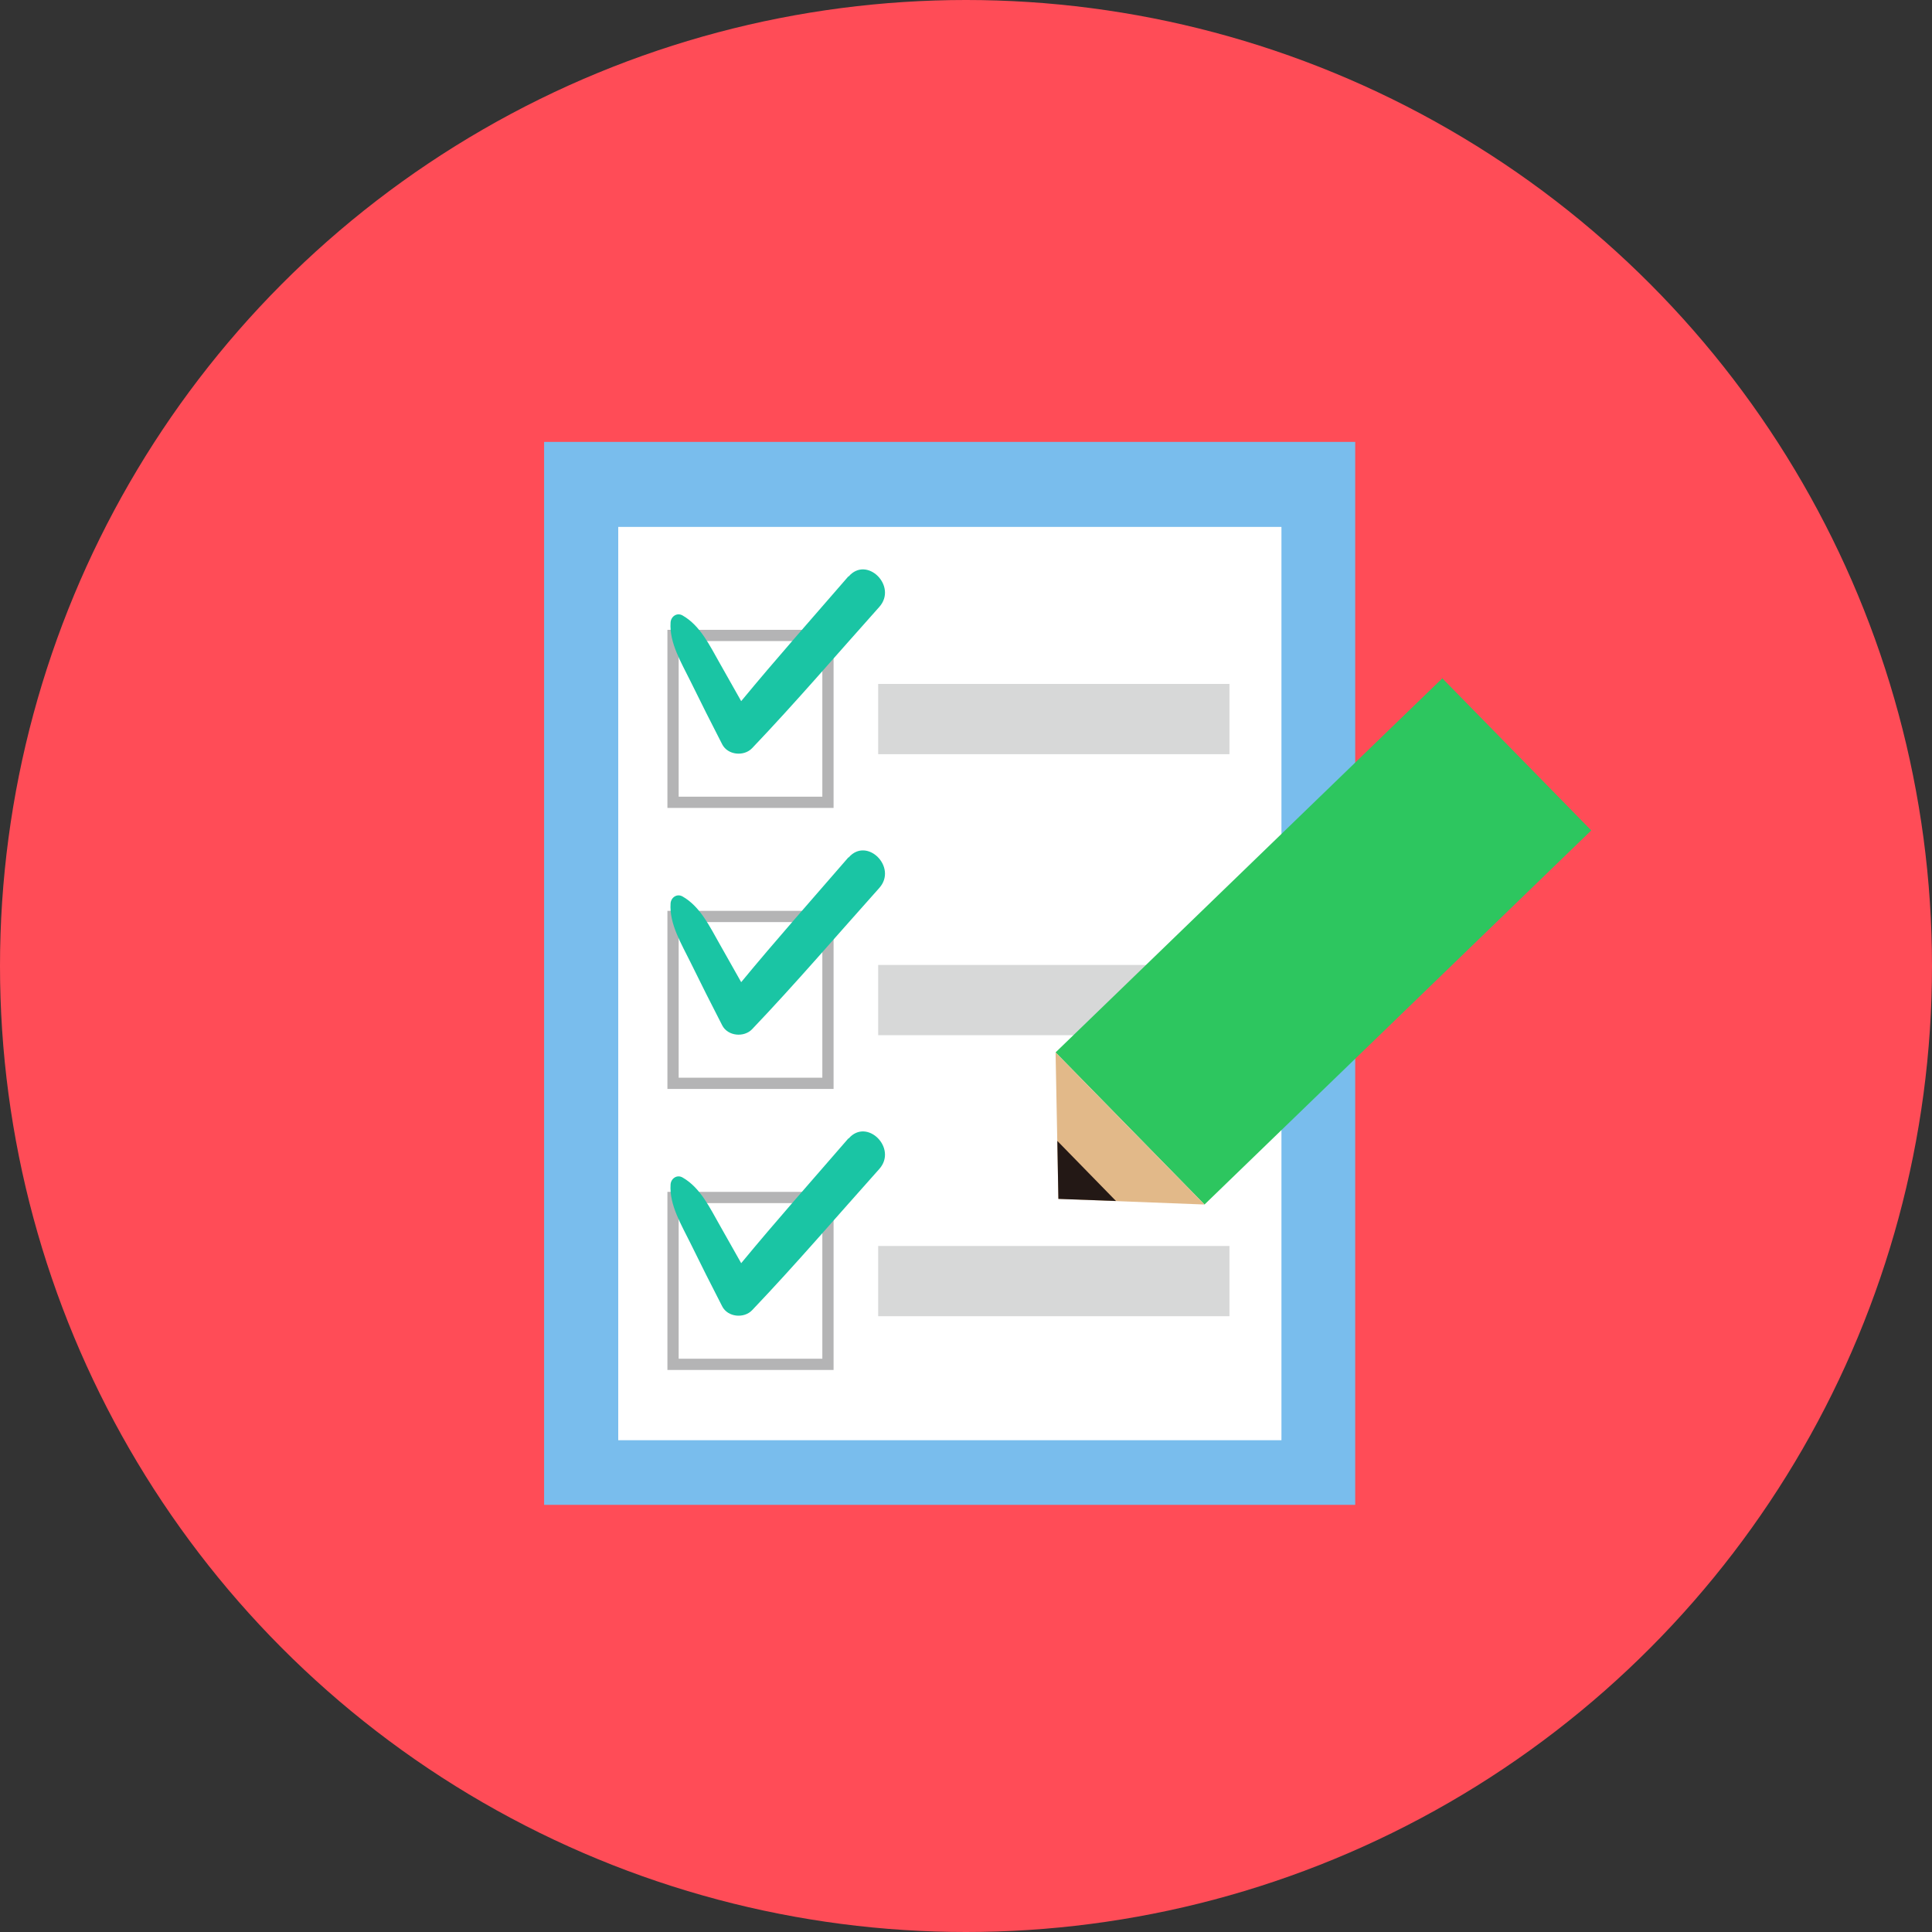
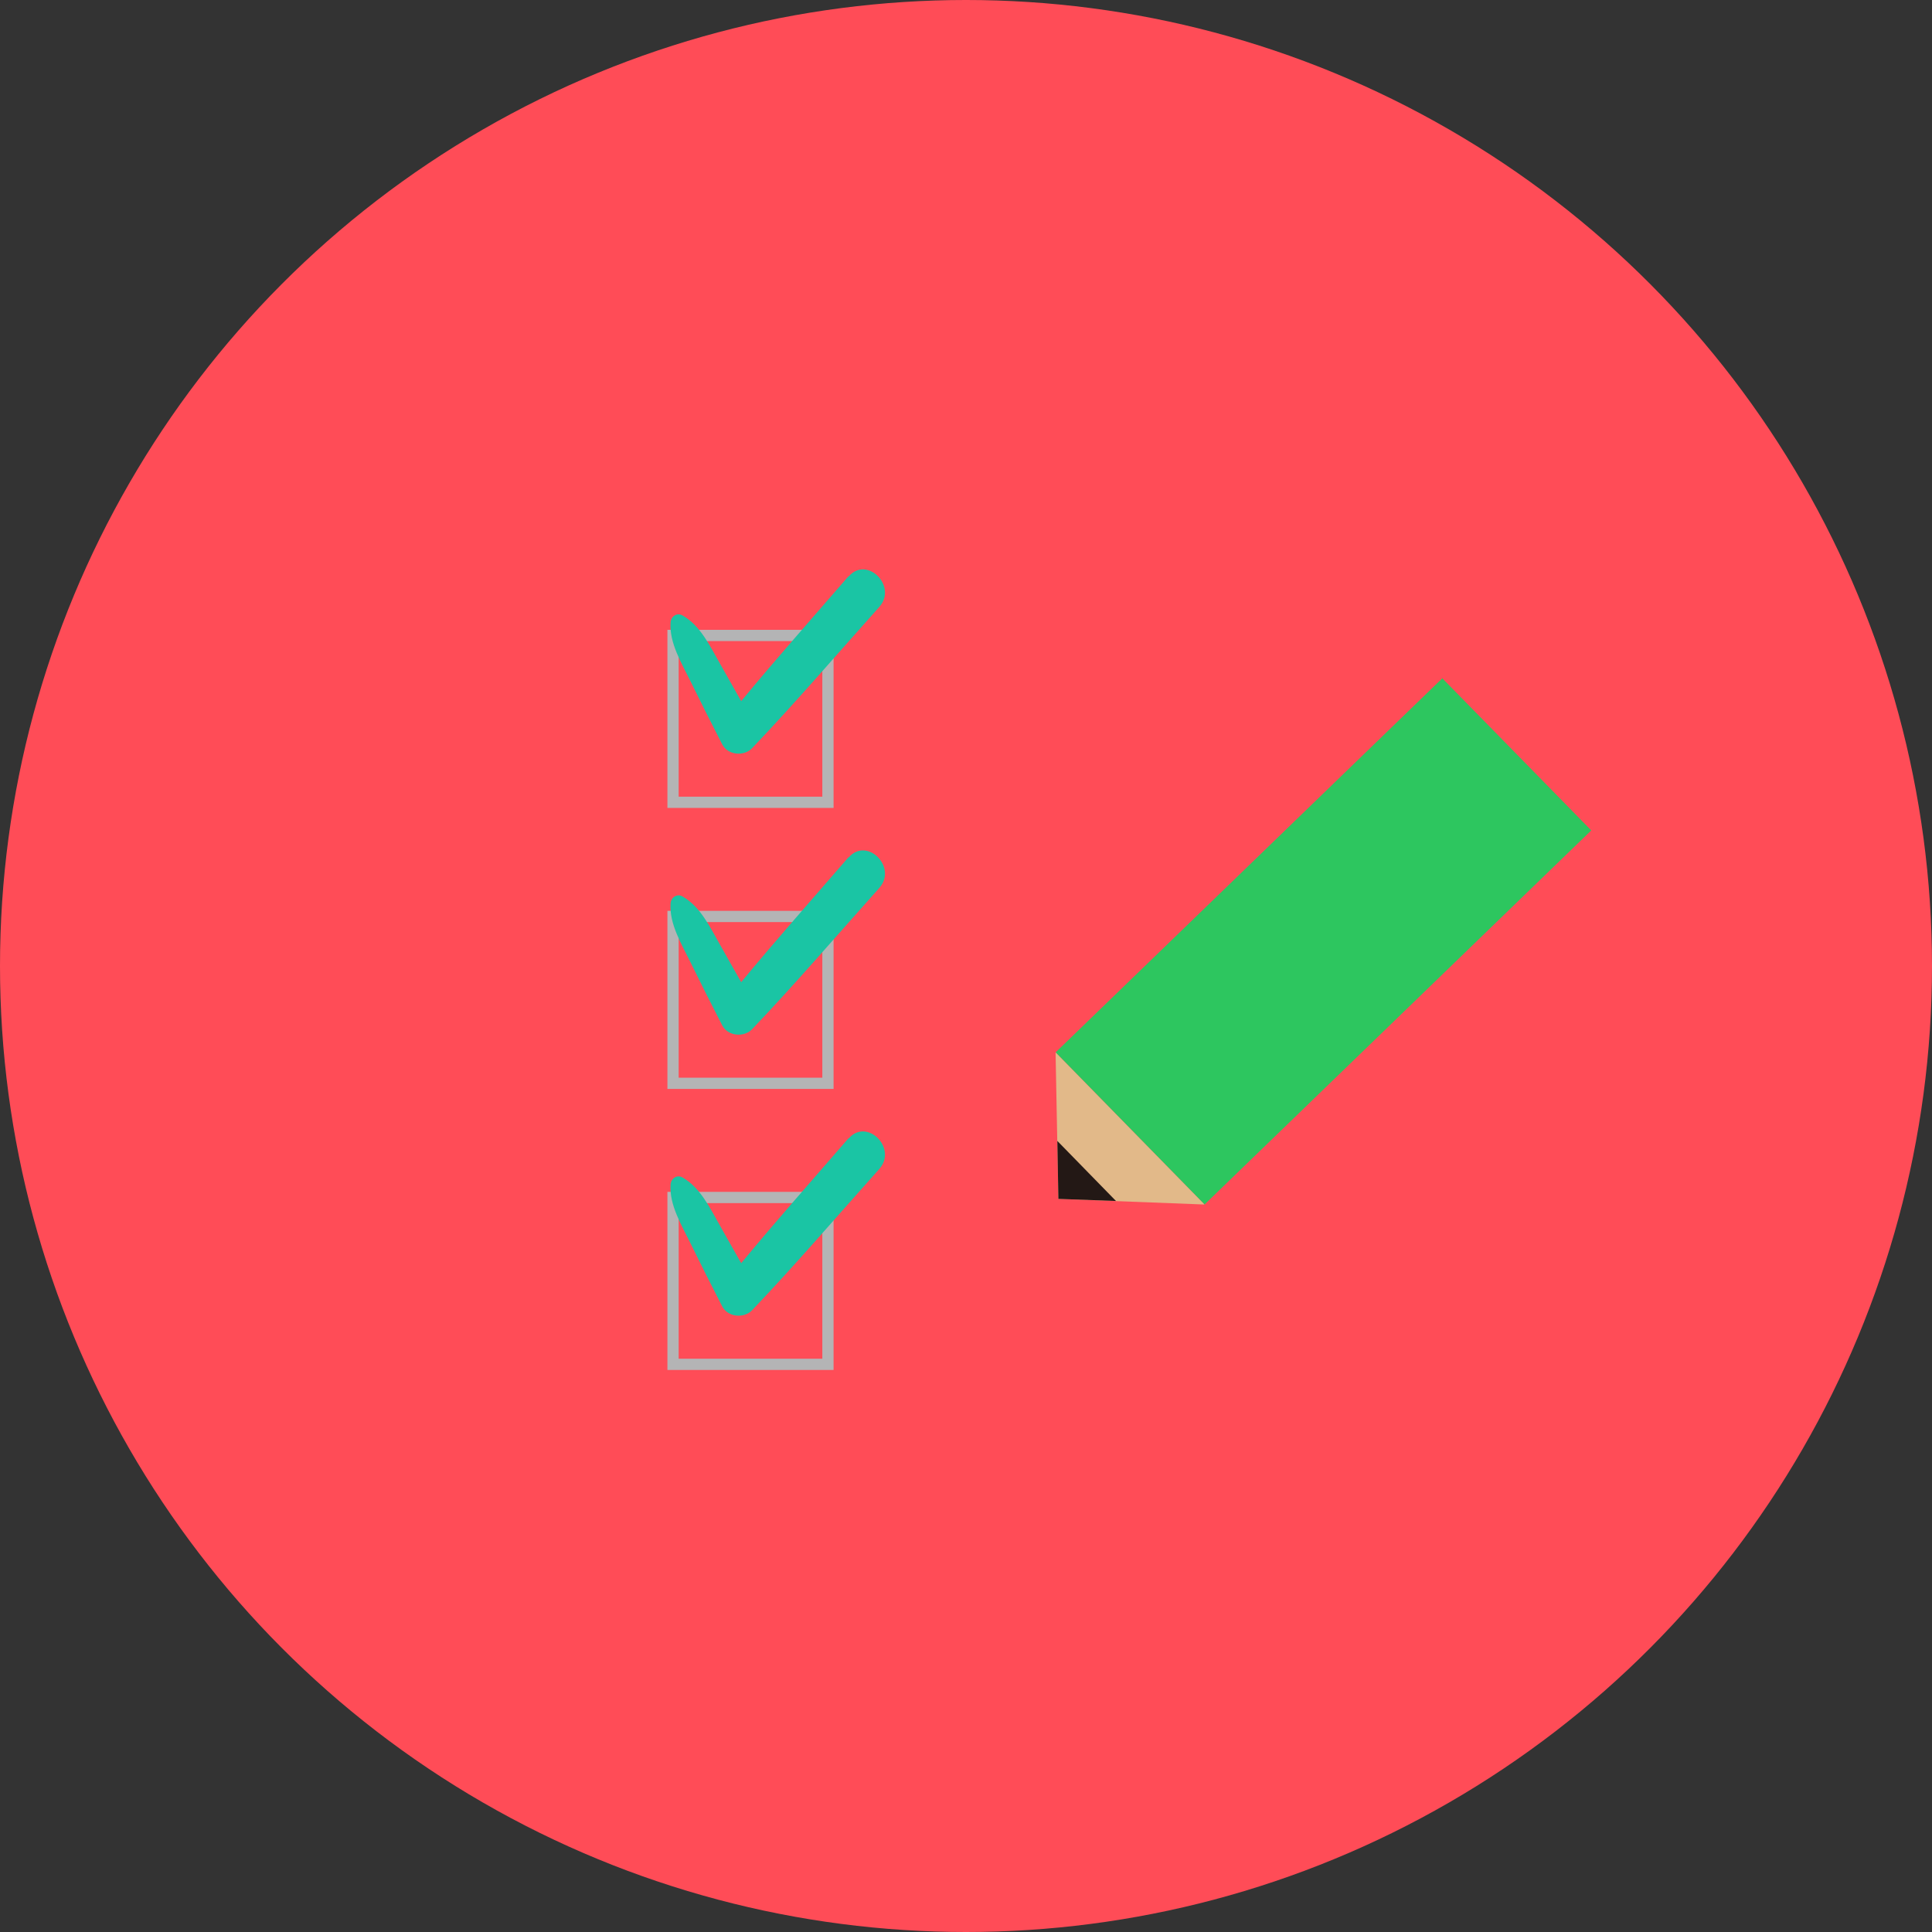
<svg xmlns="http://www.w3.org/2000/svg" id="_レイヤー_2" data-name="レイヤー 2" viewBox="0 0 55 55">
  <rect x="0" y="0" width="55" height="55" fill="#333333" stroke="none" />
  <defs>
    <style>
      .cls-1 {
        fill: #fff;
      }

      .cls-2 {
        fill: #e2b989;
      }

      .cls-3 {
        fill: #d7d8d8;
      }

      .cls-4 {
        fill: #2dc65f;
      }

      .cls-5 {
        fill: #ff4c57;
      }

      .cls-6 {
        fill: #231815;
      }

      .cls-7 {
        fill: #79bded;
      }

      .cls-8 {
        fill: #1ac5a4;
      }

      .cls-9 {
        fill: #b4b4b5;
      }
    </style>
  </defs>
  <g id="_レイヤー_3" data-name="レイヤー 3">
    <circle class="cls-5" cx="27.5" cy="27.5" r="27.5" />
-     <rect class="cls-7" x="15.49" y="12.58" width="23.09" height="30.26" />
-     <rect class="cls-1" x="17.6" y="15" width="18.88" height="26" />
    <g>
      <path class="cls-9" d="m23.73,39h-4.73v-5.07h4.73v5.07Zm-4.41-.32h4.09v-4.43h-4.09v4.43Z" />
      <path class="cls-8" d="m24.15,32.41c-1.02,1.18-2.06,2.35-3.05,3.55-.2-.36-.41-.72-.61-1.08-.28-.49-.55-1.07-1.06-1.36-.16-.09-.33.03-.34.2-.04.58.31,1.15.56,1.66.3.61.6,1.21.91,1.81.16.31.62.35.85.11,1.24-1.3,2.42-2.68,3.62-4.02.53-.59-.35-1.47-.87-.87Z" />
-       <rect class="cls-3" x="25" y="35.47" width="10" height="2" />
    </g>
    <g>
      <path class="cls-9" d="m23.73,31h-4.73v-5.07h4.73v5.07Zm-4.41-.32h4.09v-4.43h-4.09v4.43Z" />
      <path class="cls-8" d="m24.15,24.41c-1.02,1.18-2.06,2.35-3.05,3.55-.2-.36-.41-.72-.61-1.08-.28-.49-.55-1.07-1.06-1.36-.16-.09-.33.03-.34.2-.04.58.31,1.15.56,1.66.3.61.6,1.21.91,1.81.16.31.62.35.85.11,1.24-1.3,2.42-2.68,3.62-4.02.53-.59-.35-1.47-.87-.87Z" />
-       <rect class="cls-3" x="25" y="27.47" width="10" height="2" />
    </g>
    <g>
-       <path class="cls-9" d="m23.73,23h-4.73v-5.07h4.73v5.07Zm-4.41-.32h4.09v-4.43h-4.09v4.43Z" />
+       <path class="cls-9" d="m23.73,23h-4.73v-5.07h4.73Zm-4.41-.32h4.09v-4.43h-4.09v4.43Z" />
      <path class="cls-8" d="m24.15,16.41c-1.02,1.18-2.06,2.35-3.05,3.55-.2-.36-.41-.72-.61-1.08-.28-.49-.55-1.07-1.06-1.36-.16-.09-.33.03-.34.2-.04.58.31,1.15.56,1.66.3.61.6,1.21.91,1.81.16.31.62.35.85.11,1.24-1.3,2.42-2.68,3.62-4.02.53-.59-.35-1.47-.87-.87Z" />
-       <rect class="cls-3" x="25" y="19.47" width="10" height="2" />
    </g>
    <g>
      <polygon class="cls-4" points="34.29 34.29 30.05 29.96 41.06 19.31 45.3 23.64 34.29 34.29" />
      <g>
        <polygon class="cls-2" points="30.13 34.13 30.05 29.96 34.29 34.29 30.13 34.13" />
        <polygon class="cls-6" points="31.77 34.19 30.1 32.48 30.13 34.13 31.77 34.19" />
      </g>
    </g>
  </g>
</svg>